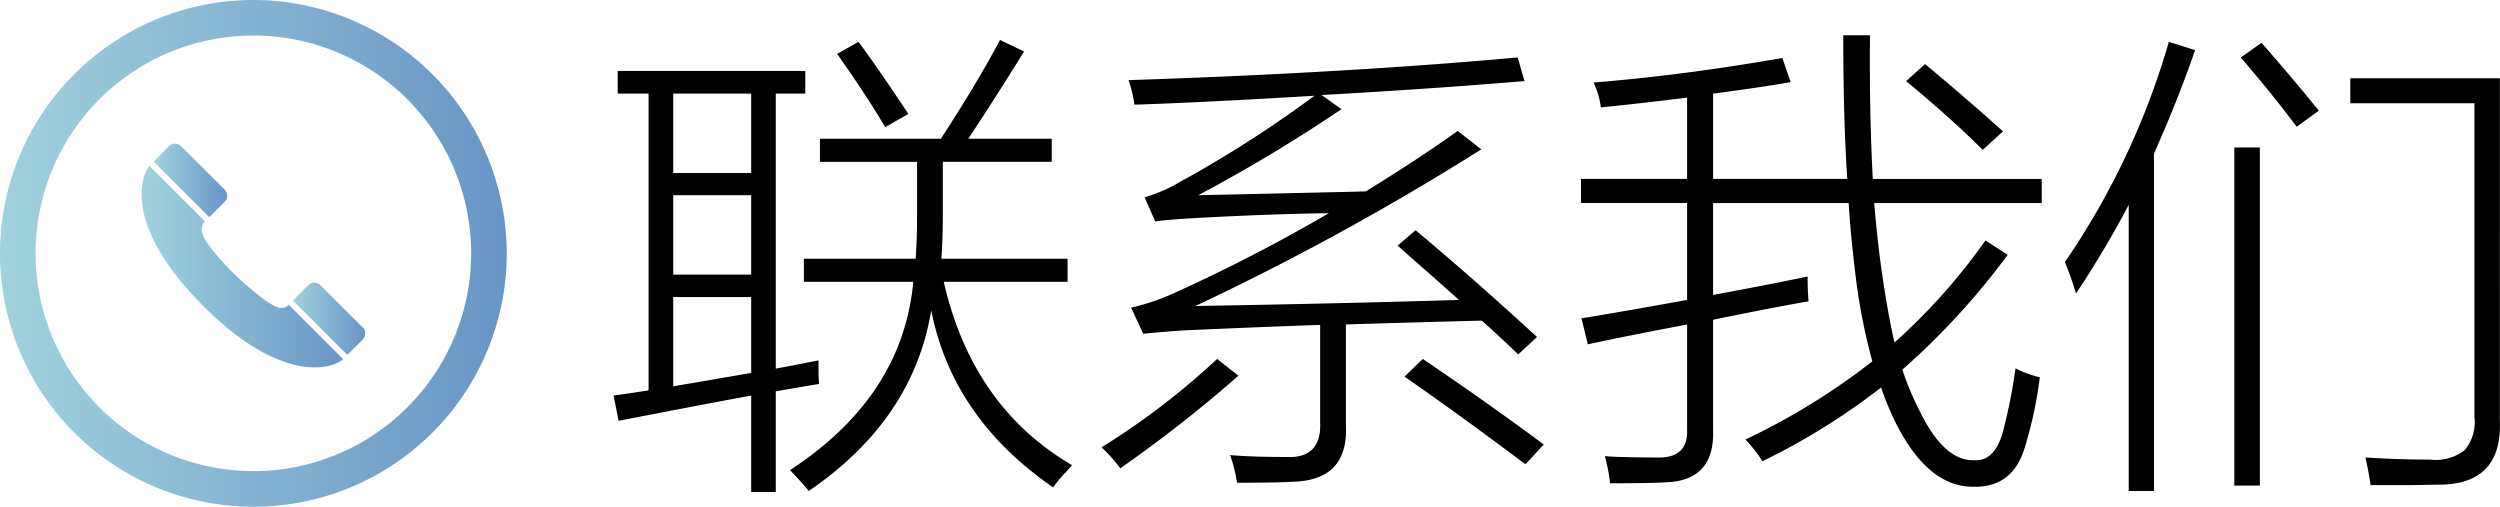
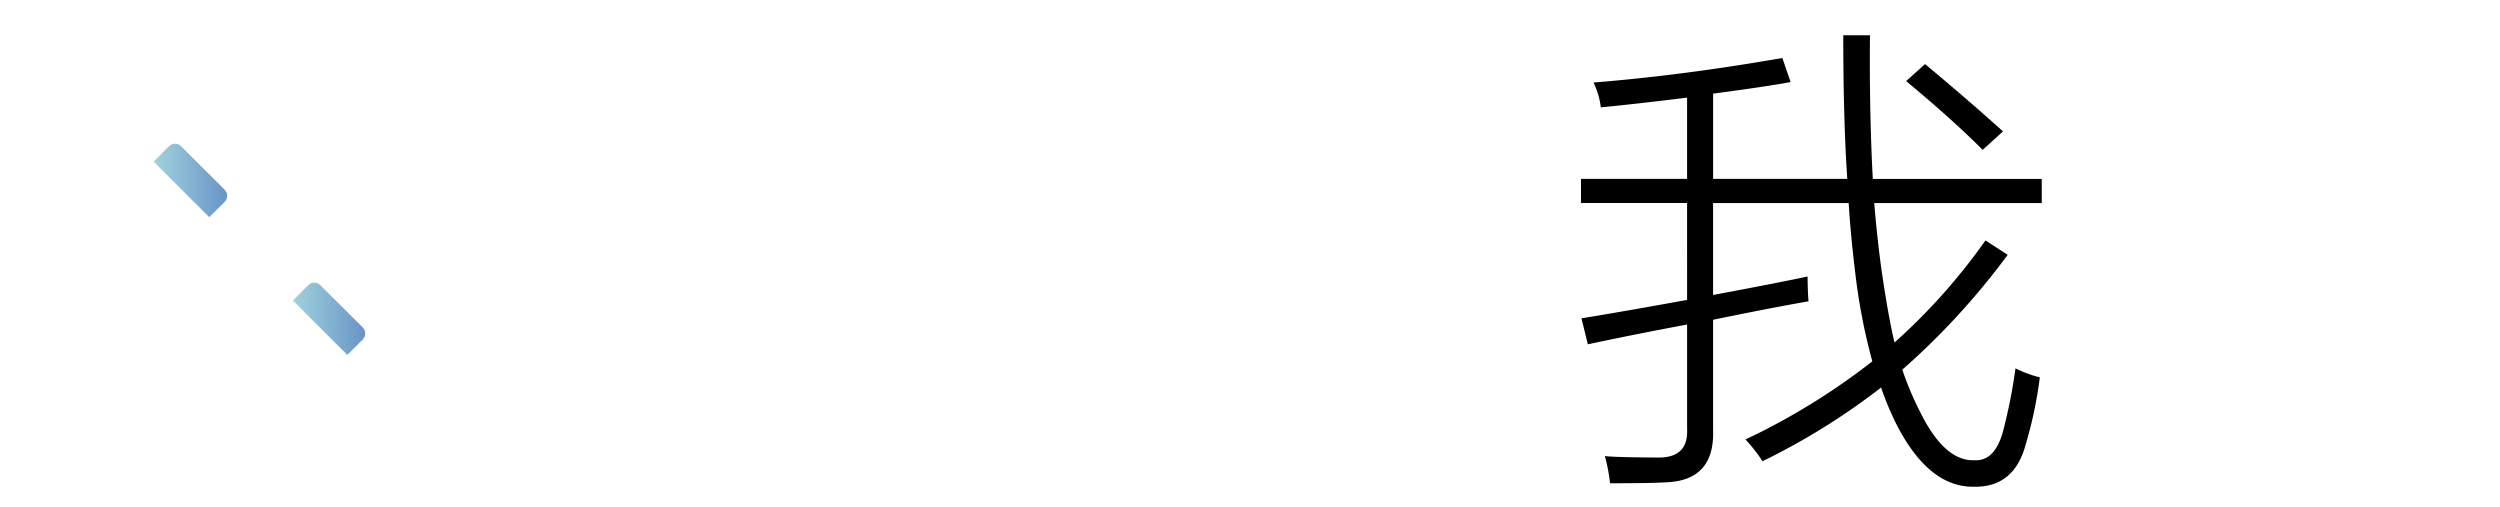
<svg xmlns="http://www.w3.org/2000/svg" xmlns:xlink="http://www.w3.org/1999/xlink" viewBox="0 0 205.477 41.649">
  <defs>
    <style>.cls-1{fill:url(#未命名的渐变_5);}.cls-2{fill:url(#未命名的渐变_5-2);}.cls-3{fill:url(#未命名的渐变_5-3);}.cls-4{fill:url(#未命名的渐变_5-4);}</style>
    <linearGradient id="未命名的渐变_5" y1="20.825" x2="41.649" y2="20.825" gradientUnits="userSpaceOnUse">
      <stop offset="0" stop-color="#a0d2dd" />
      <stop offset="1" stop-color="#6895c6" />
    </linearGradient>
    <linearGradient id="未命名的渐变_5-2" x1="24.066" y1="26.204" x2="30.014" y2="26.204" xlink:href="#未命名的渐变_5" />
    <linearGradient id="未命名的渐变_5-3" x1="11.636" y1="21.91" x2="28.194" y2="21.91" xlink:href="#未命名的渐变_5" />
    <linearGradient id="未命名的渐变_5-4" x1="12.624" y1="14.833" x2="18.67" y2="14.833" xlink:href="#未命名的渐变_5" />
  </defs>
  <title>联系我们_3</title>
  <g id="图层_2" data-name="图层 2">
    <g id="图层_1-2" data-name="图层 1">
-       <path d="M50.768,5.829h15.42V7.693H63.76V30.3l1.534-.292q1.3-.252,1.981-.388v1.107q.019.447.039.835-.757.117-2.214.369l-1.34.233v8.273H61.741V32.512q-4.351.8-10.9,2.078l-.408-2.078q1.437-.2,2.874-.428V7.693H50.768Zm4.564,1.864v6.525h6.409V7.693Zm0,8.35v6.526h6.409V16.043Zm0,15.711q.523-.1,1.592-.272,3.05-.523,4.817-.835V24.414H55.332ZM66.071,21.268h9.186q.117-1.632.117-3.457V13.305H67.392V11.4h9.943q2.972-4.563,4.855-8.117l1.98.951Q81.859,7.965,79.587,11.4h6.856v1.9H77.491v4.409q0,1.865-.117,3.554h10.37v1.9H77.568q2.349,10.273,10.545,15.07-.156.174-.427.485a10.846,10.846,0,0,0-1.127,1.34q-8.273-5.691-10.02-14.546-1.478,8.973-10.06,14.837-.7-.834-1.554-1.709,9.264-6.039,10.138-15.477H66.071ZM68.809,4.43l1.748-.99q1.593,2.136,4.1,5.923l-1.9,1.088Q71.315,8,68.809,4.43Z" />
-       <path d="M100.038,29.5l1.747,1.379a109.833,109.833,0,0,1-9.71,7.613,12.958,12.958,0,0,0-1.534-1.728A61.2,61.2,0,0,0,100.038,29.5Zm24.74-.368-.213-.214q-1.69-1.611-2.777-2.564-4.1.1-11.167.311v8.312q.213,4.545-4.466,4.622-1.226.077-4.486.078a11.748,11.748,0,0,0-.564-2.272q1.825.155,4.545.155,3.009.174,2.854-2.894V26.705q-4.641.156-11.127.447-1.322.078-3.127.252c-.129.013-.227.02-.291.02l-.991-2.136a18.867,18.867,0,0,0,3.884-1.36,137.878,137.878,0,0,0,12.371-6.408q-5.3.077-11.73.446c-.129.013-.311.026-.543.039q-1.419.1-2,.194l-.873-1.981a12.581,12.581,0,0,0,2.931-1.281,96.231,96.231,0,0,0,11.032-7.069q-8.973.543-14.8.737a10.018,10.018,0,0,0-.486-2.019Q110.622,6,124.74,4.722l.562,1.942q-7.65.641-16.681,1.146l1.631,1.165a129.131,129.131,0,0,1-11.768,7.068q3.728-.076,12.991-.291c.35-.012.609-.019.777-.019q4.563-2.815,7.555-4.972l1.942,1.515a219.059,219.059,0,0,1-23.5,12.875q12.447-.213,21.672-.5-.641-.562-1.922-1.709-2.156-1.883-3.126-2.757l1.475-1.263q4.719,3.943,9.982,8.778Zm-9.341,1.825,1.5-1.457q5.283,3.574,9.944,7.031l-1.5,1.631Q119.631,33.852,115.437,30.958Z" />
      <path d="M130.506,28.3l-.524-2.136q3.9-.64,8.681-1.515V16.685h-8.72V14.7h8.72V8.023q-4.215.525-7.088.8a6.64,6.64,0,0,0-.6-2.039q7.419-.6,15.517-2.019l.68,1.98q-1.865.351-6.37.952V14.7H151.83Q151.5,9.849,151.5,2.9h2.194q-.058,6.351.233,11.808h13.885v1.981H154.044q.251,2.99.6,5.5.543,3.749,1.067,5.962a49.526,49.526,0,0,0,7.477-8.389l1.826,1.184a60,60,0,0,1-8.662,9.438,26.062,26.062,0,0,0,1.477,3.5q2,4.039,4.447,3.942,1.669.1,2.349-2.35a44.394,44.394,0,0,0,1.03-5.2,9.61,9.61,0,0,0,2,.738,34.6,34.6,0,0,1-1.2,5.651q-.972,3.4-4.214,3.34-3.768.059-6.447-5.282a24.7,24.7,0,0,1-1.185-2.874,55.346,55.346,0,0,1-9.749,6.059,12.366,12.366,0,0,0-1.4-1.787A55.275,55.275,0,0,0,153.888,29.7a48.938,48.938,0,0,1-1.4-7.244q-.389-3.185-.544-5.767H140.8v7.554q4.8-.893,7.768-1.515,0,1.107.078,2.039-2.837.486-7.846,1.515v9.03q.156,4.213-3.922,4.331-1.167.076-4.545.077a14.448,14.448,0,0,0-.427-2.233q.931.1,4.214.117,2.66.1,2.544-2.33v-8.6Q134.235,27.5,130.506,28.3Zm26.16-21.633,1.553-1.4Q161.7,8.16,164.627,10.8l-1.669,1.515Q160.413,9.771,156.666,6.664Z" />
-       <path d="M170.628,24.122a27.019,27.019,0,0,0-.913-2.582,62.681,62.681,0,0,0,8.545-18.1l2.157.68q-1.458,4.214-3.38,8.5V40.357H174.96V16.84A81.04,81.04,0,0,1,170.628,24.122ZM183.64,39.911V12.121h2.1v27.79Zm.525-35.189,1.709-1.2q2.115,2.388,4.718,5.573l-1.825,1.321Q186.729,7.693,184.165,4.722Zm21.3,29.829q.213,5.32-5.088,5.282-.972.019-2.311.039h-3.224q-.195-1.3-.426-2.272,2.66.174,5.32.174A3.881,3.881,0,0,0,202.575,37a3.618,3.618,0,0,0,.8-2.739V8.489h-10.2V6.431h12.293Z" />
-       <path class="cls-1" d="M20.825,0A20.825,20.825,0,1,0,41.649,20.825,20.849,20.849,0,0,0,20.825,0Zm0,38.72a17.9,17.9,0,1,1,17.9-17.895,17.915,17.915,0,0,1-17.895,17.9Z" />
      <path class="cls-2" d="M29.809,27.909l0,0-1.263,1.26-4.476-4.468,1.264-1.264a.7.7,0,0,1,.991,0l3.484,3.47v0a.7.7,0,0,1,0,.994Z" />
-       <path class="cls-3" d="M16.468,24.907C10.13,18.423,11.607,14.46,12.276,13.63L16.853,18.2c-.651.651-.019,1.578.7,2.46a22.483,22.483,0,0,0,3.211,3.209c1.541,1.252,2.345,1.8,2.969,1.185l4.465,4.457c-.741.77-5.048,2.232-11.726-4.6Z" />
      <path class="cls-4" d="M18.461,16.591,17.2,17.851l-4.573-4.569,1.264-1.264a.7.7,0,0,1,.991,0l3.582,3.571V15.6a.693.693,0,0,1,0,.991Z" />
    </g>
  </g>
</svg>